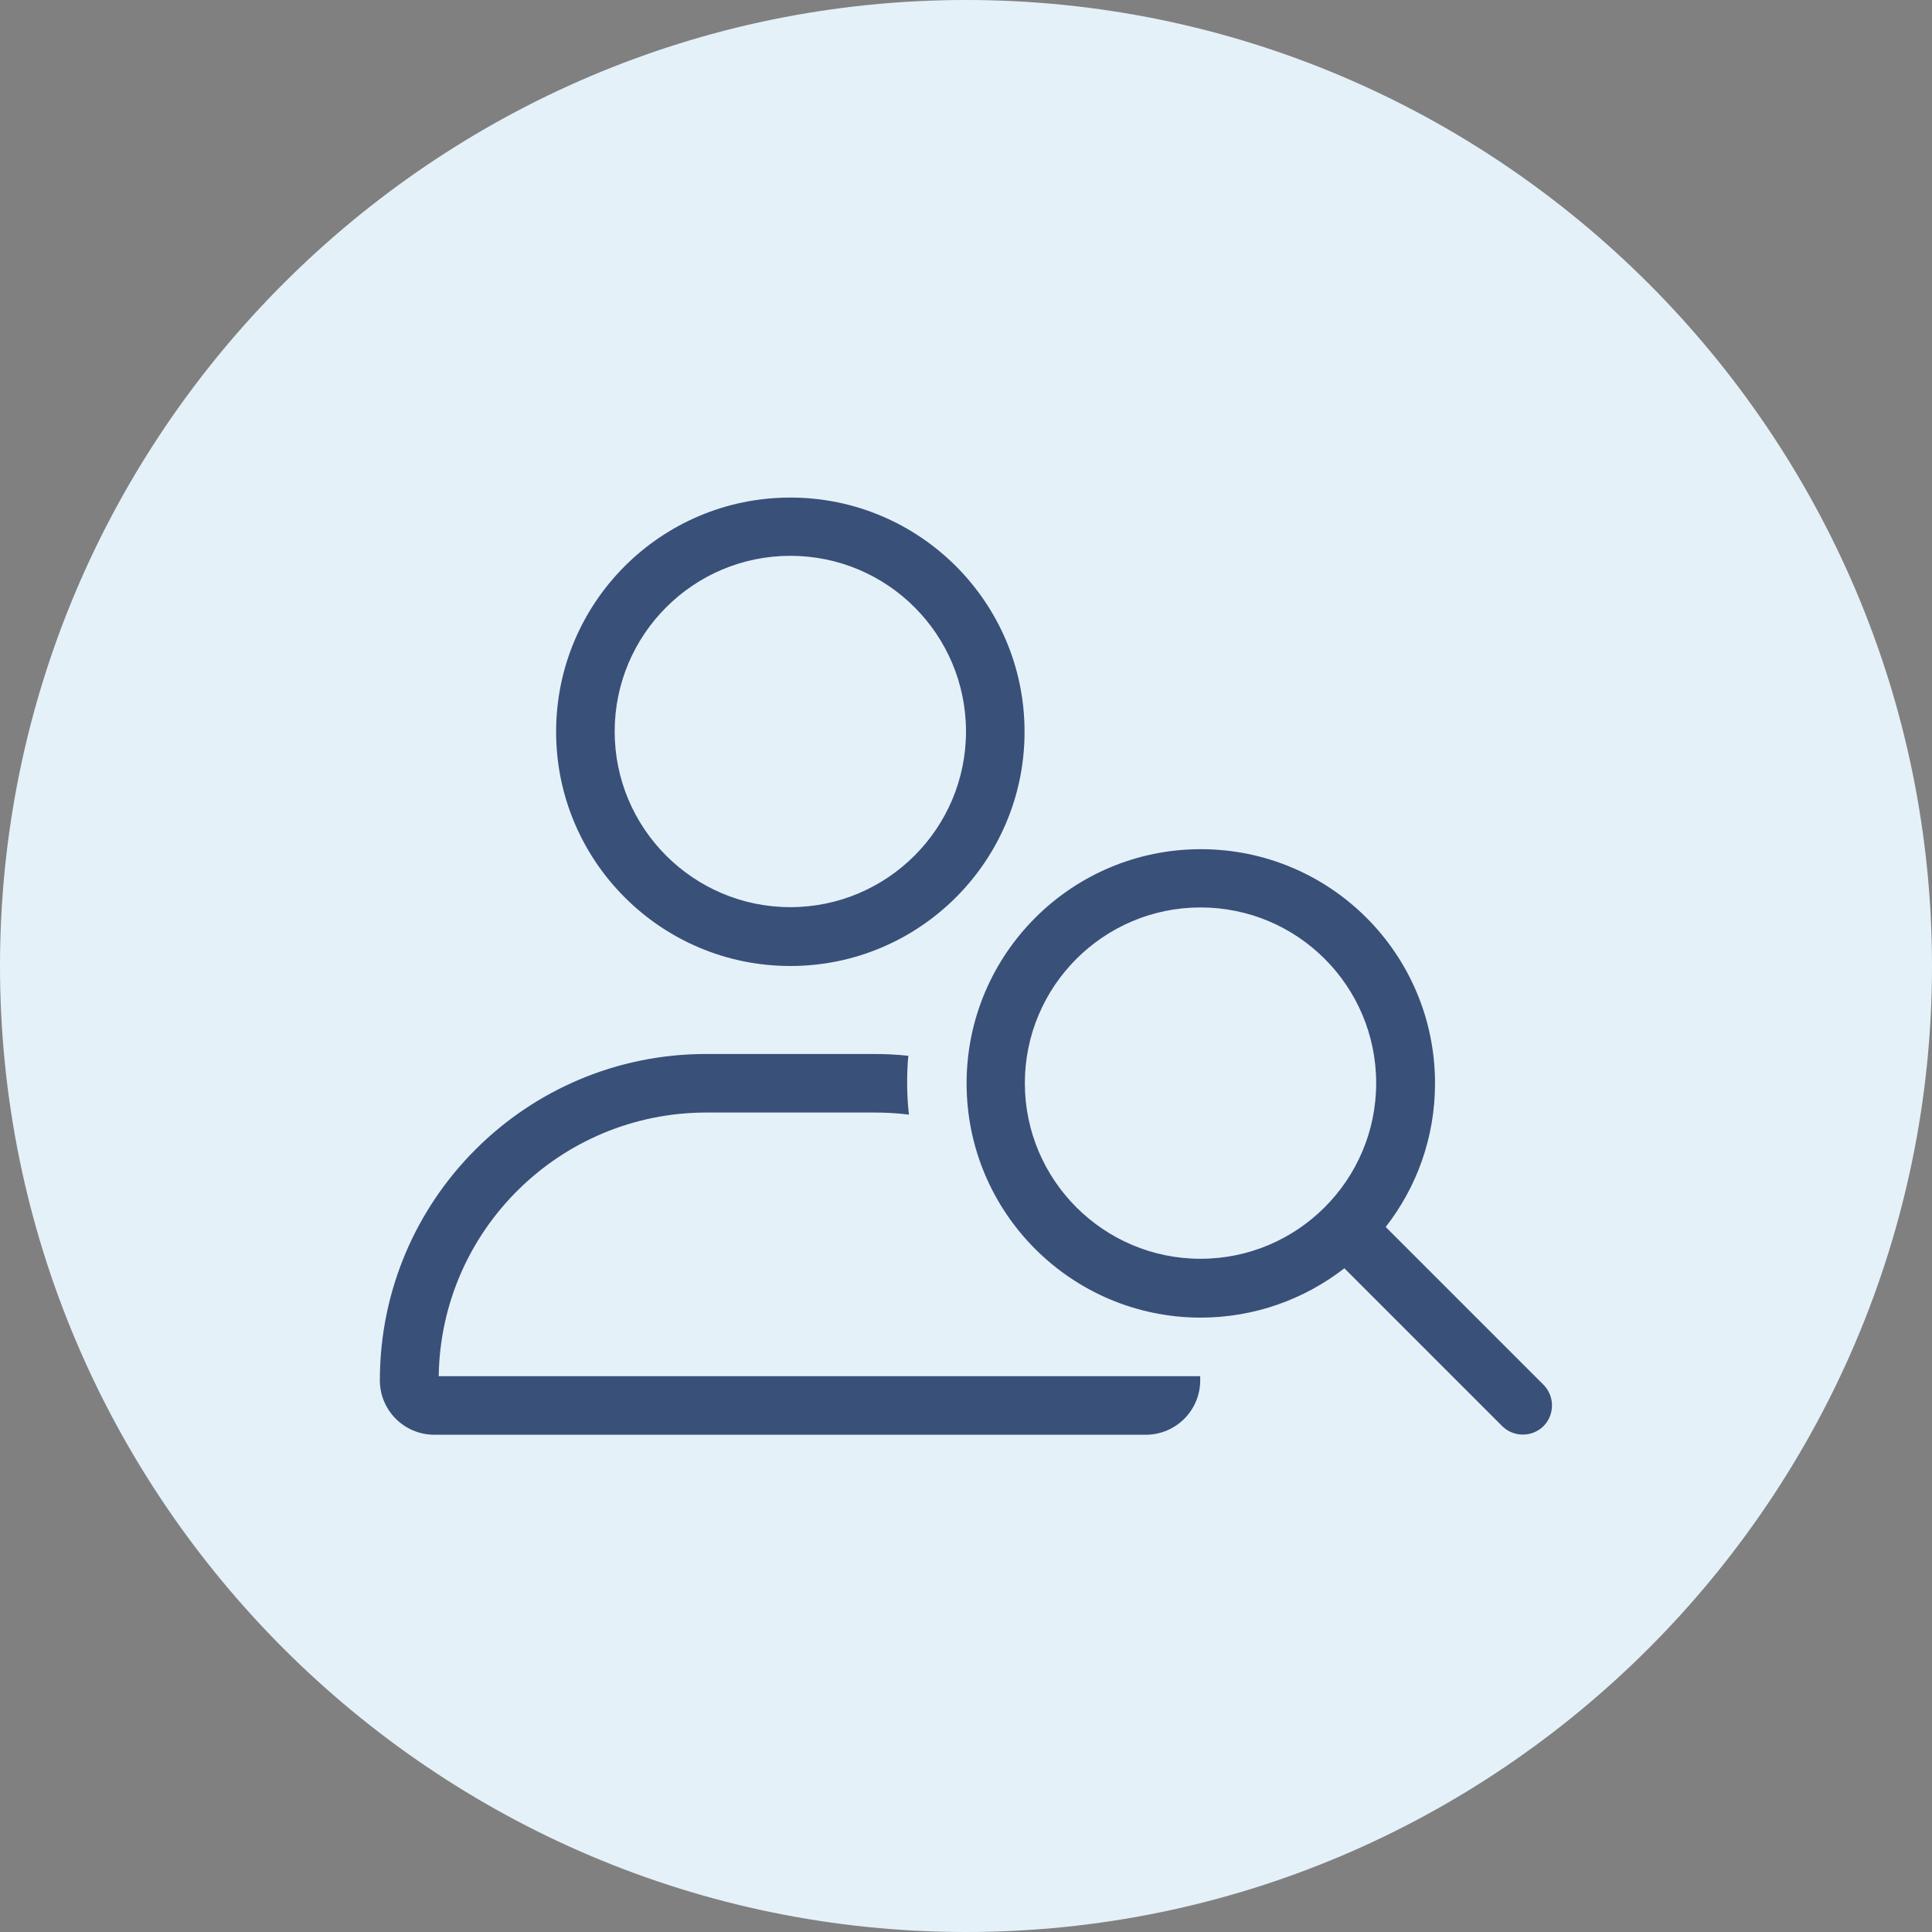
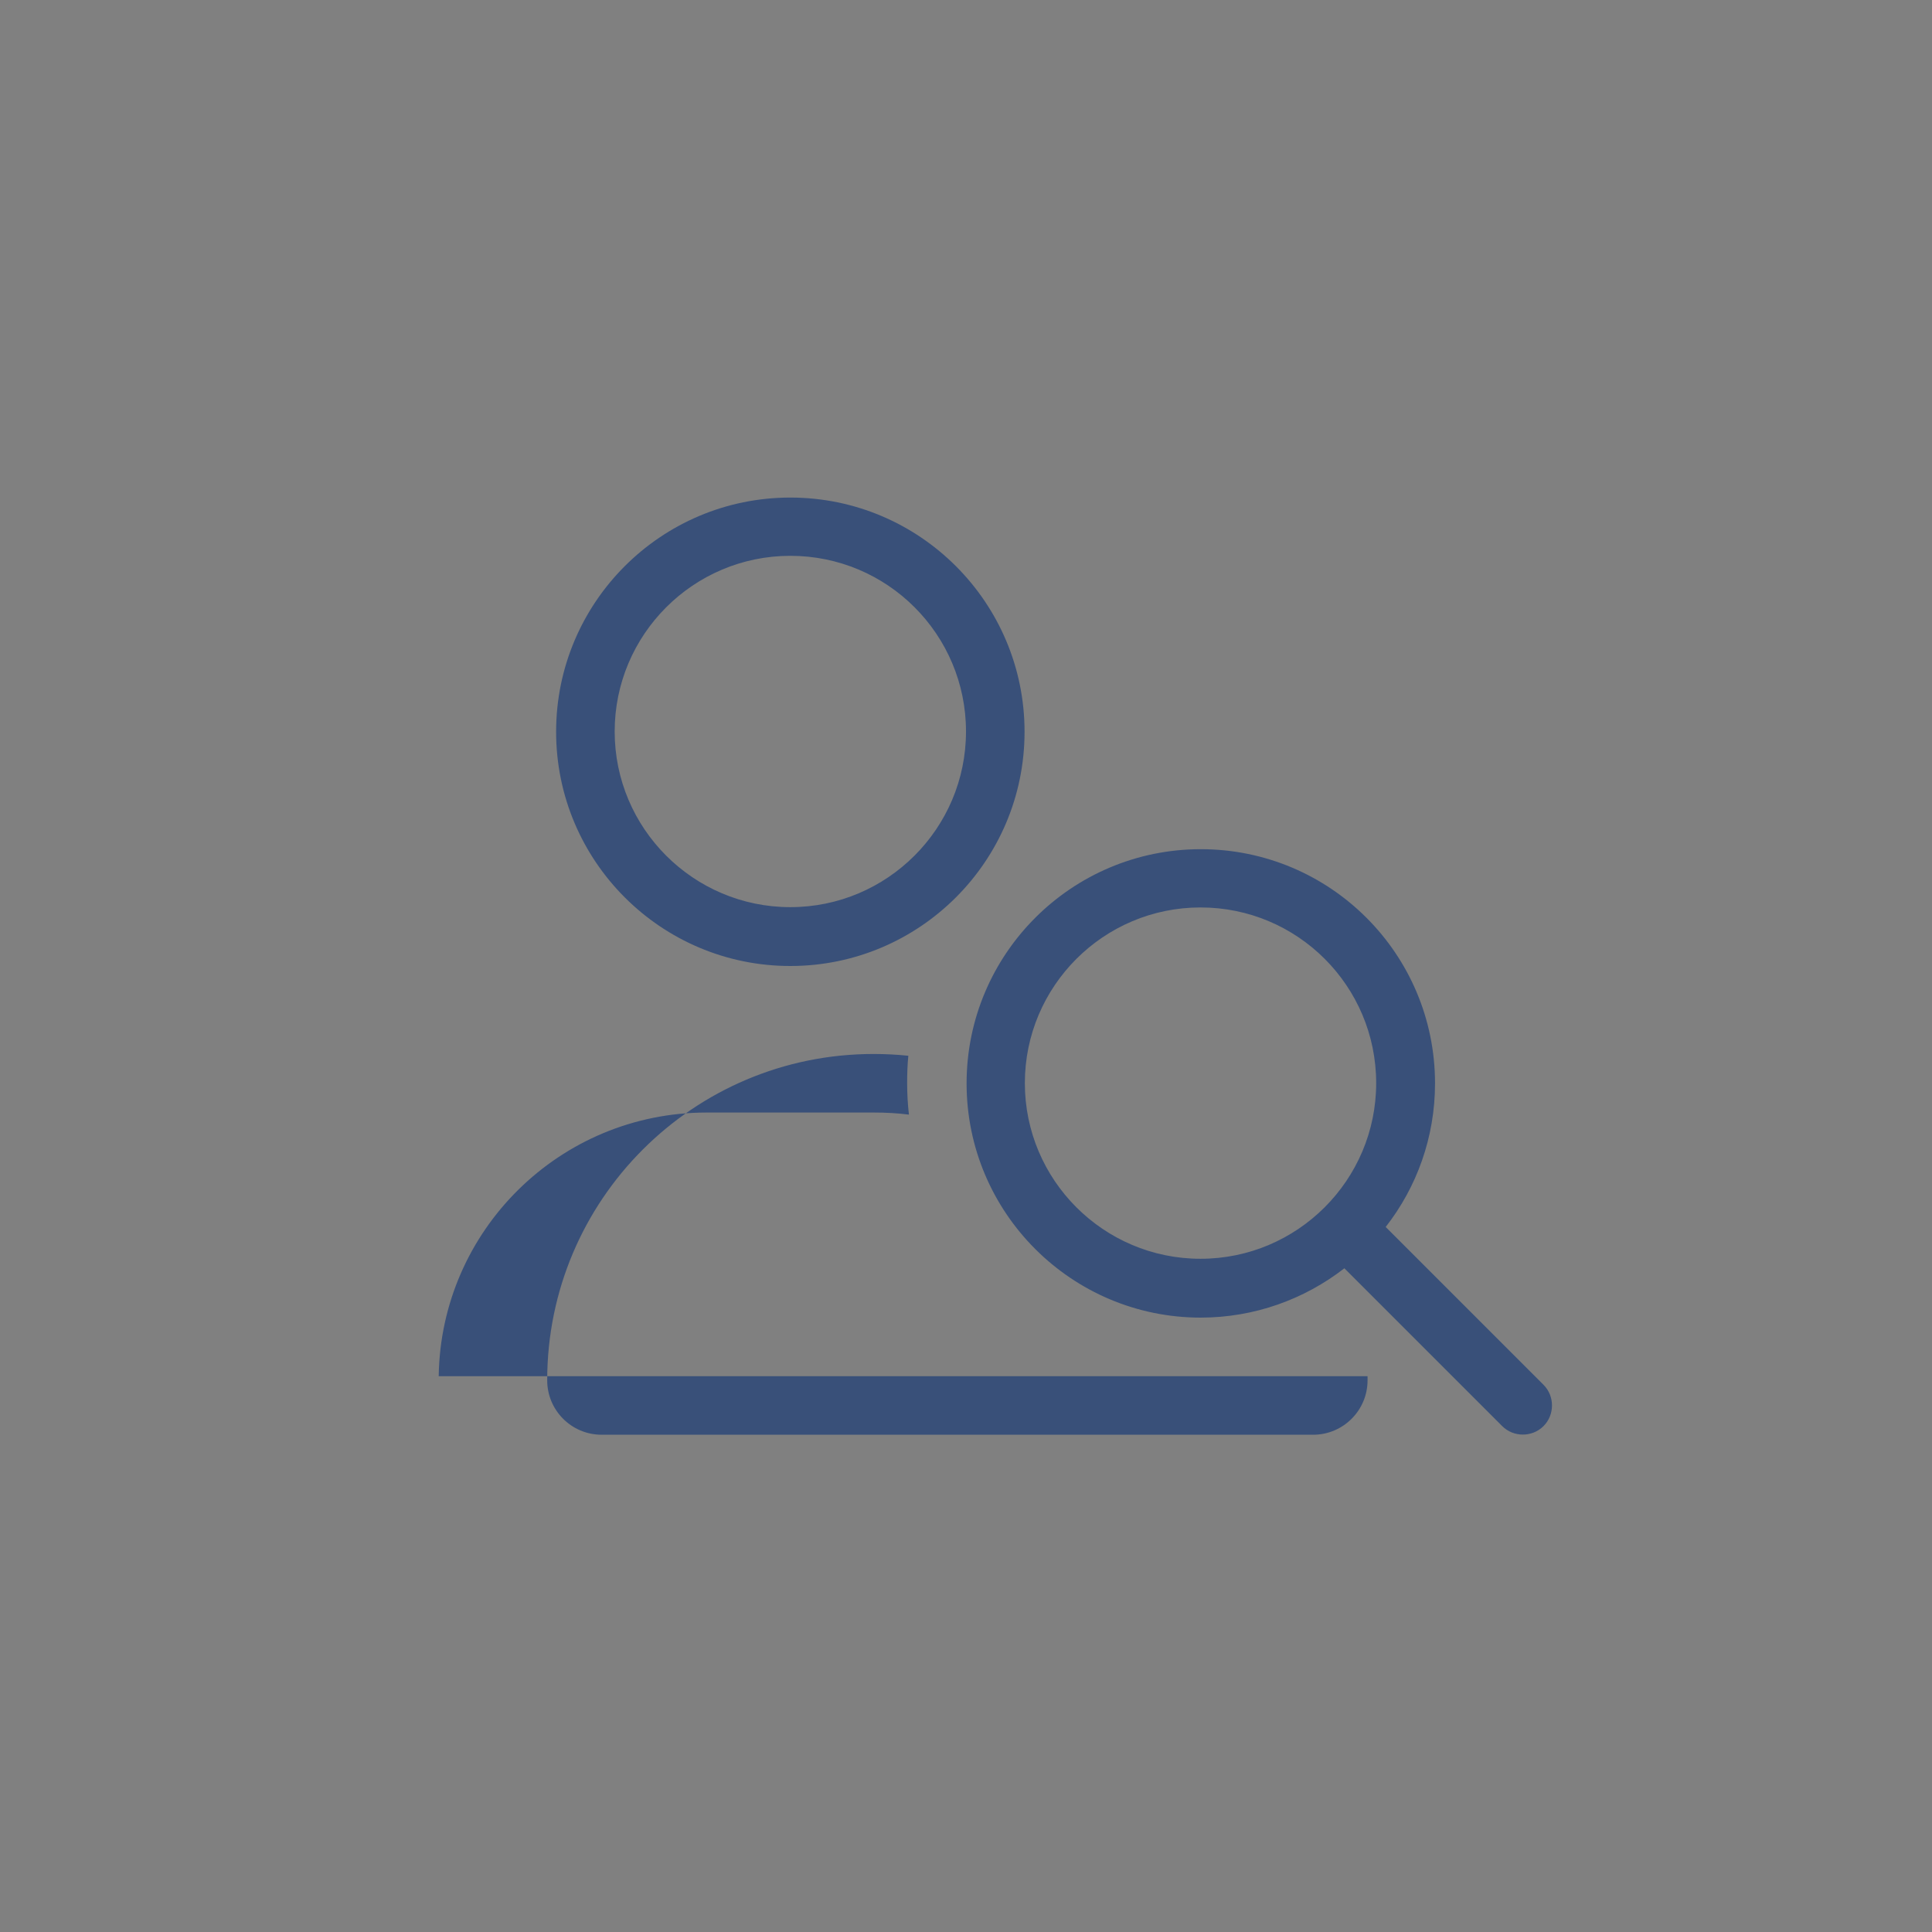
<svg xmlns="http://www.w3.org/2000/svg" id="a" viewBox="0 0 65 65">
  <rect x="0" y="0" width="65" height="65" fill="#808080" stroke="none" />
  <defs>
    <style>.c{fill:#395079;}.d{fill:#e5f1f9;}</style>
  </defs>
-   <path id="b" class="d" d="M32.5,0h0C50.4,0,65,14.6,65,32.5h0c0,17.9-14.6,32.5-32.5,32.5h0C14.6,65,0,50.4,0,32.5h0C0,14.6,14.6,0,32.5,0Z" />
-   <path class="c" d="M26.59,18.7c3.27,0,5.91,2.65,5.91,5.91s-2.65,5.91-5.91,5.91-5.91-2.65-5.91-5.91,2.65-5.91,5.91-5.91ZM26.59,32.5c4.35,0,7.88-3.53,7.88-7.88s-3.53-7.88-7.88-7.88-7.88,3.53-7.88,7.88,3.53,7.88,7.88,7.88ZM23.77,37.43h5.63c.4,0,.79.02,1.18.07-.04-.35-.06-.7-.06-1.06,0-.31.01-.62.04-.92-.38-.04-.78-.06-1.17-.06h-5.63c-6.07,0-10.98,4.92-10.98,10.98,0,1.01.82,1.83,1.83,1.83h23.94c1.01,0,1.83-.82,1.83-1.83v-.14H14.76c.07-4.91,4.08-8.87,9.01-8.87ZM40.39,30.53c3.27,0,5.91,2.65,5.91,5.91s-2.65,5.91-5.91,5.91-5.91-2.65-5.91-5.91,2.65-5.91,5.91-5.91ZM40.39,44.33c1.82,0,3.5-.62,4.84-1.66l5.31,5.31c.38.38,1.01.38,1.39,0s.38-1.01,0-1.39l-5.31-5.31c1.04-1.33,1.66-3.01,1.66-4.83,0-4.36-3.53-7.88-7.88-7.88s-7.88,3.53-7.88,7.88,3.53,7.88,7.88,7.88h0Z" />
+   <path class="c" d="M26.59,18.7c3.27,0,5.91,2.65,5.91,5.91s-2.65,5.91-5.91,5.91-5.91-2.65-5.91-5.91,2.65-5.91,5.91-5.91ZM26.59,32.5c4.35,0,7.88-3.53,7.88-7.88s-3.53-7.88-7.88-7.88-7.88,3.53-7.88,7.88,3.53,7.88,7.88,7.88ZM23.77,37.43h5.63c.4,0,.79.02,1.18.07-.04-.35-.06-.7-.06-1.06,0-.31.01-.62.04-.92-.38-.04-.78-.06-1.17-.06c-6.07,0-10.98,4.92-10.98,10.98,0,1.01.82,1.83,1.83,1.83h23.94c1.01,0,1.83-.82,1.83-1.83v-.14H14.76c.07-4.91,4.08-8.87,9.01-8.87ZM40.39,30.53c3.27,0,5.91,2.65,5.91,5.91s-2.65,5.91-5.91,5.91-5.91-2.65-5.91-5.91,2.65-5.91,5.91-5.91ZM40.39,44.33c1.82,0,3.5-.62,4.84-1.66l5.31,5.31c.38.38,1.01.38,1.39,0s.38-1.01,0-1.39l-5.31-5.31c1.04-1.33,1.66-3.01,1.66-4.83,0-4.36-3.53-7.88-7.88-7.88s-7.88,3.53-7.88,7.88,3.53,7.88,7.88,7.88h0Z" />
</svg>